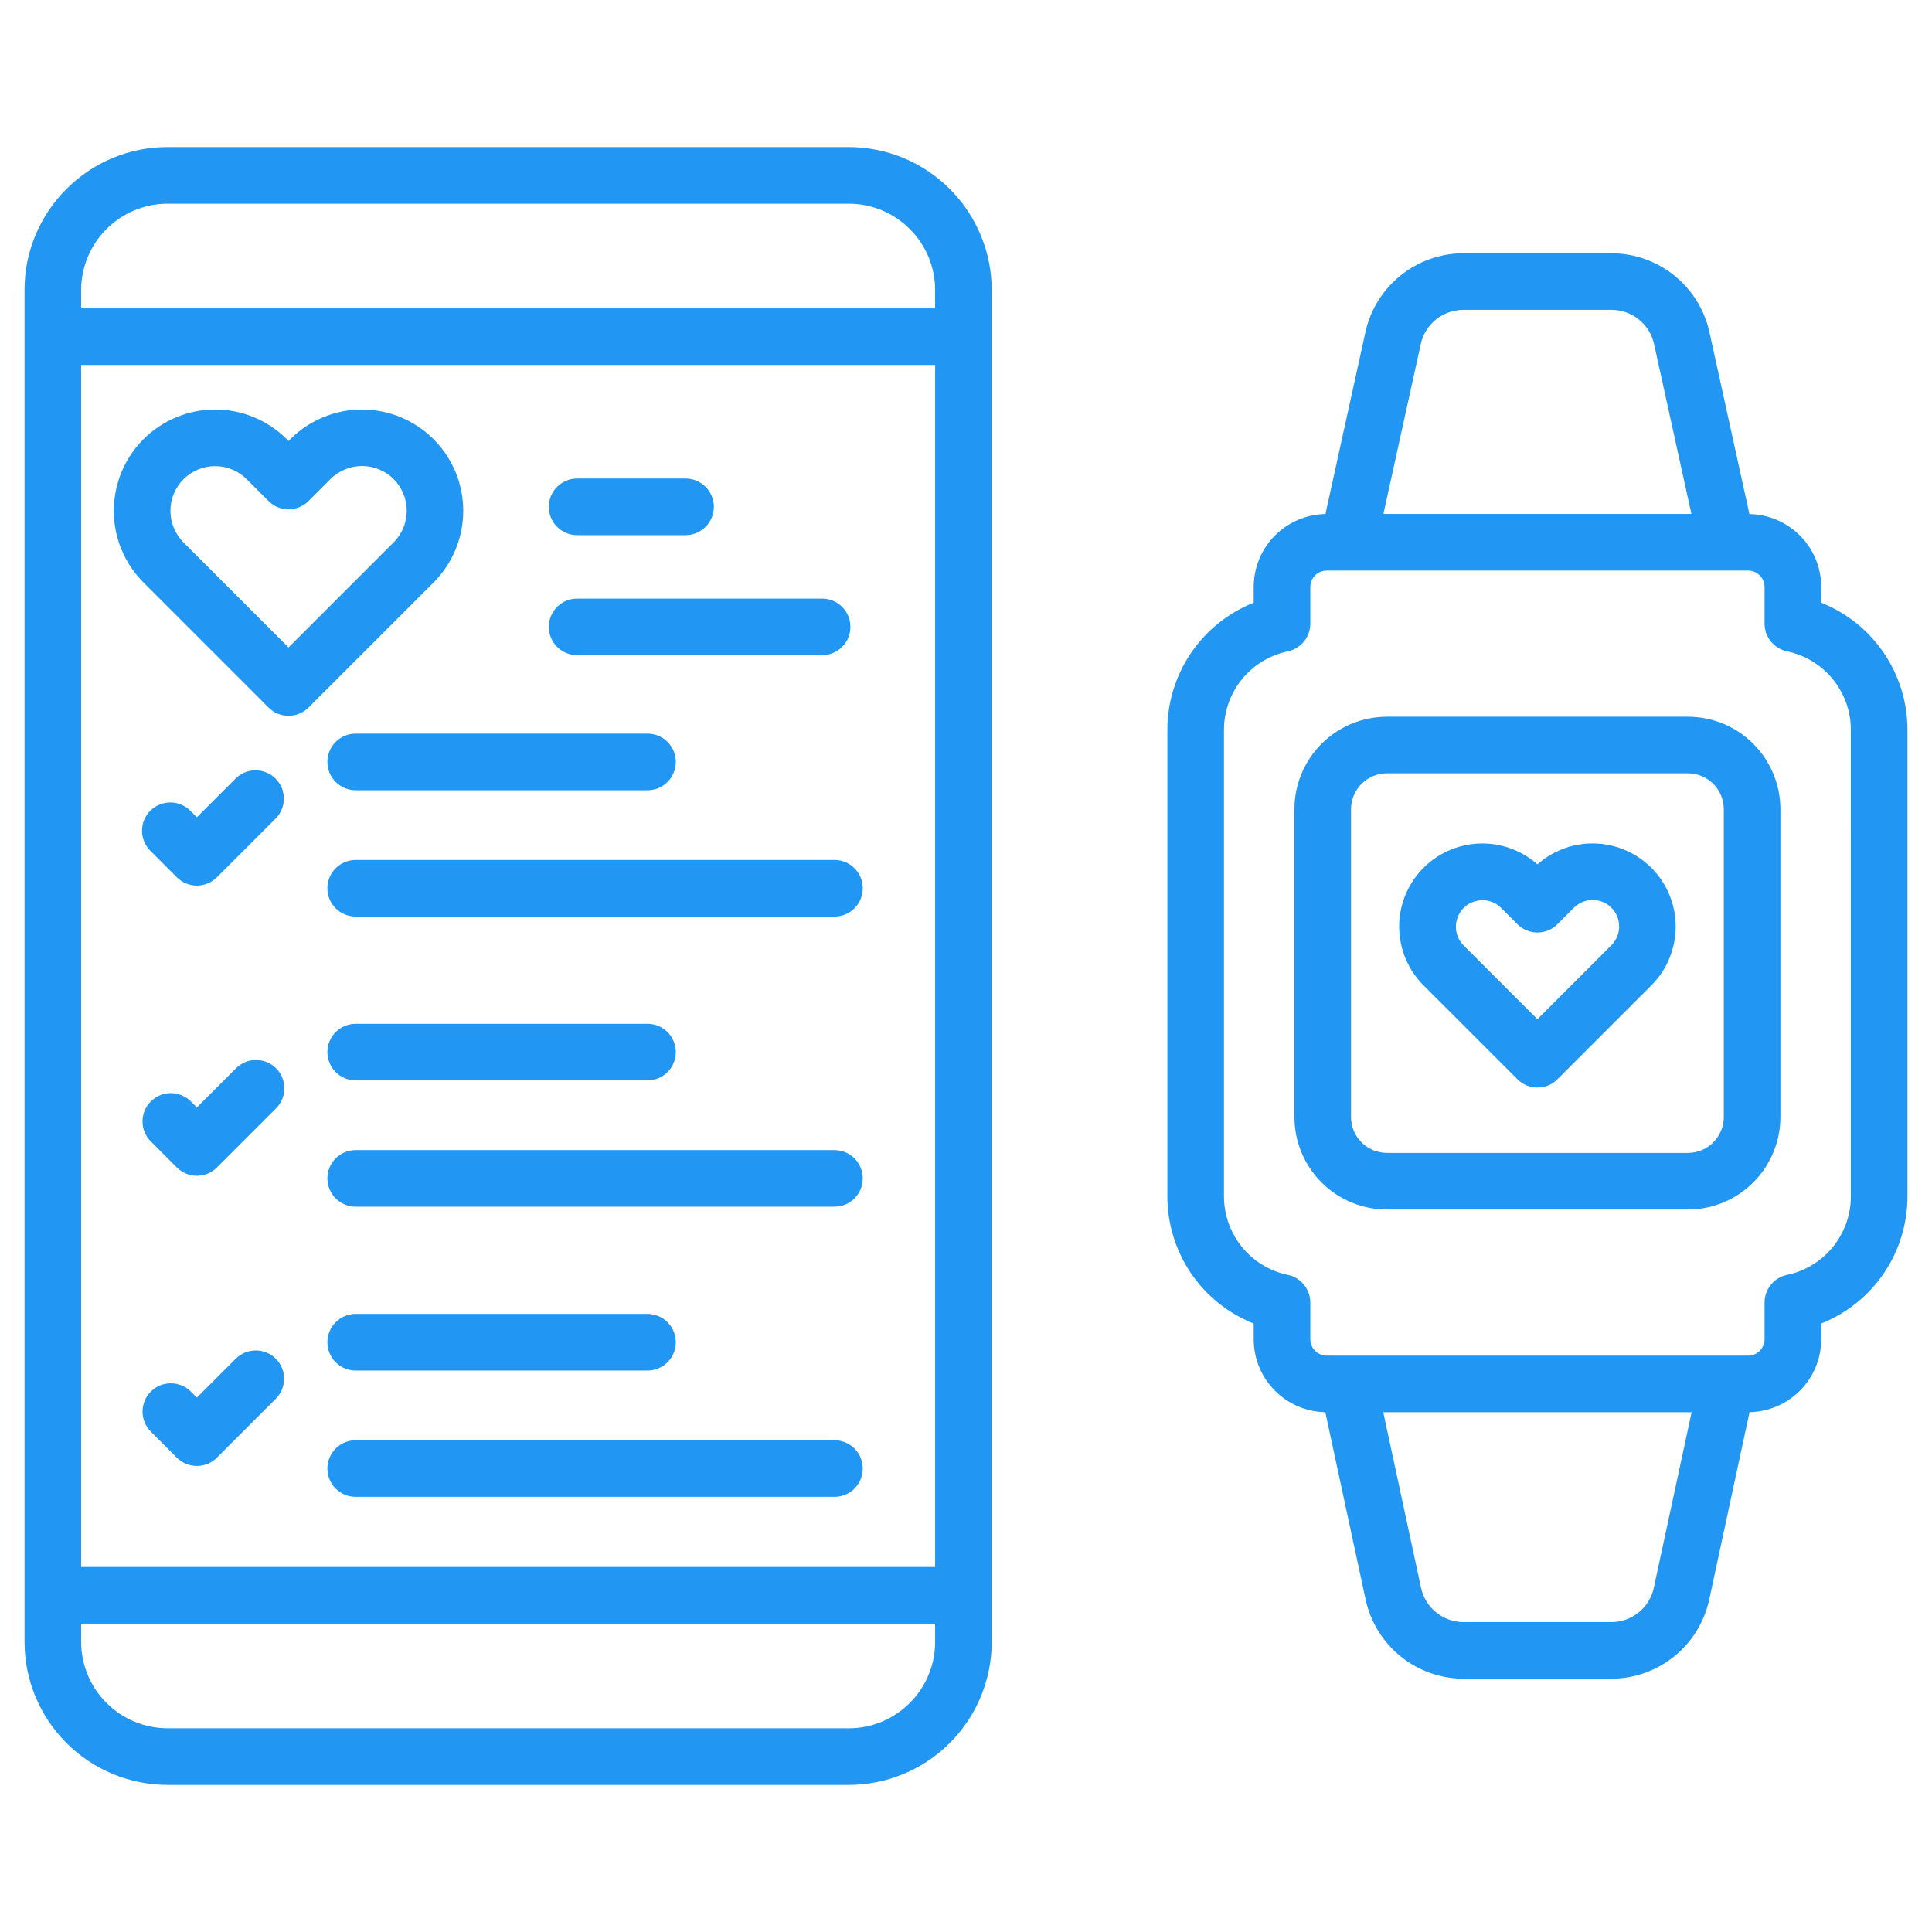
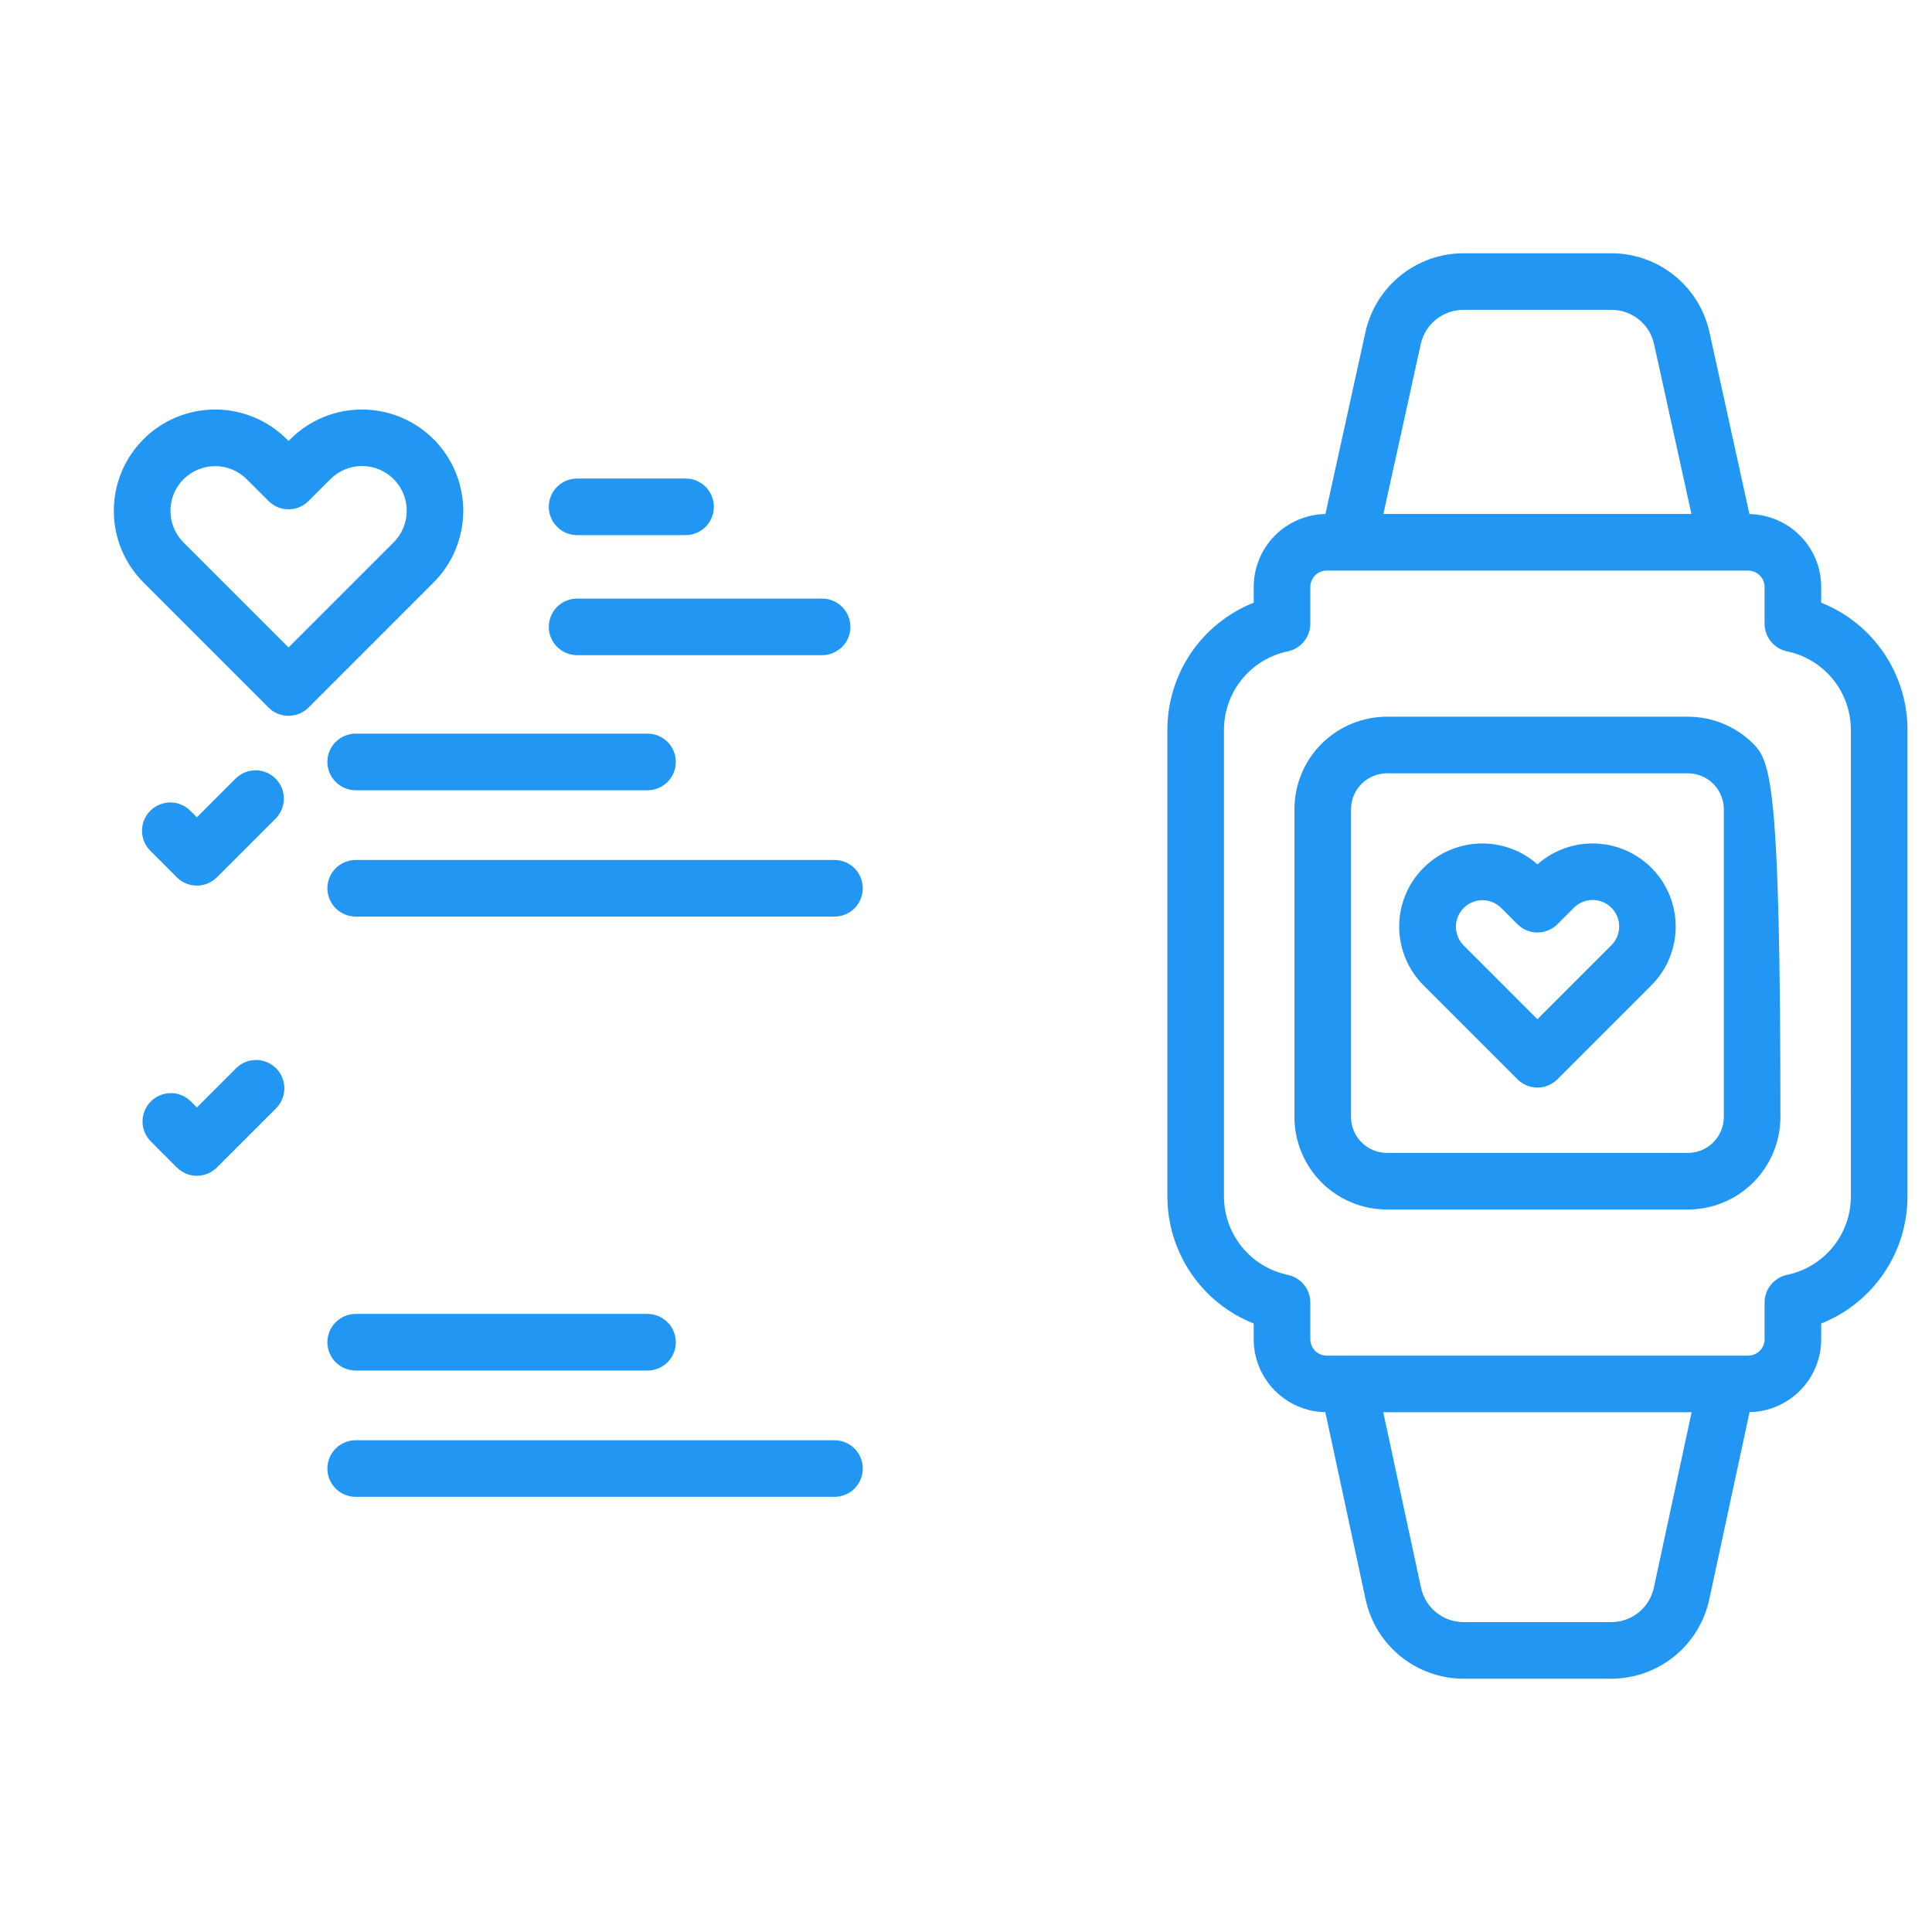
<svg xmlns="http://www.w3.org/2000/svg" width="70" height="70" viewBox="0 0 70 70" fill="none">
  <path d="M65.985 21.837V21.27C65.986 20.922 65.918 20.577 65.785 20.256C65.651 19.935 65.456 19.643 65.209 19.398C64.723 18.915 64.07 18.638 63.385 18.625L61.932 12.017C61.751 11.214 61.303 10.496 60.661 9.98C60.02 9.464 59.222 9.181 58.398 9.177H53.009C52.186 9.181 51.388 9.464 50.747 9.98C50.105 10.496 49.657 11.214 49.476 12.017L48.023 18.624C47.329 18.636 46.668 18.92 46.182 19.415C45.696 19.91 45.423 20.576 45.424 21.27V21.837C44.501 22.203 43.71 22.838 43.152 23.659C42.595 24.48 42.297 25.45 42.296 26.443V43.348C42.297 44.341 42.595 45.31 43.152 46.132C43.71 46.953 44.501 47.588 45.424 47.954V48.521C45.423 49.214 45.695 49.88 46.181 50.374C46.666 50.869 47.326 51.153 48.019 51.166L49.482 57.966C49.659 58.773 50.106 59.496 50.749 60.016C51.392 60.535 52.193 60.819 53.02 60.823H58.389C59.215 60.819 60.016 60.534 60.659 60.015C61.302 59.496 61.749 58.773 61.926 57.966L63.389 51.166C64.072 51.152 64.723 50.875 65.208 50.394C65.455 50.149 65.651 49.857 65.784 49.535C65.918 49.214 65.986 48.869 65.985 48.521V47.954C66.907 47.587 67.698 46.952 68.256 46.131C68.813 45.31 69.111 44.34 69.112 43.348V26.443C69.111 25.45 68.813 24.481 68.255 23.659C67.698 22.838 66.907 22.203 65.985 21.837H65.985ZM51.479 12.458C51.557 12.11 51.751 11.799 52.029 11.575C52.307 11.352 52.653 11.229 53.009 11.227H58.398C58.755 11.229 59.1 11.352 59.378 11.575C59.656 11.799 59.85 12.11 59.928 12.458L61.284 18.622H50.123L51.479 12.458ZM59.92 57.534C59.843 57.883 59.65 58.197 59.372 58.421C59.093 58.646 58.747 58.77 58.389 58.772H53.02C52.662 58.77 52.315 58.647 52.036 58.422C51.758 58.197 51.564 57.884 51.488 57.534L50.118 51.168H61.291L59.92 57.534ZM67.061 43.348C67.06 44.015 66.831 44.662 66.41 45.179C65.989 45.697 65.403 46.054 64.75 46.191C64.519 46.239 64.312 46.365 64.164 46.548C64.015 46.731 63.934 46.959 63.934 47.194V48.521C63.934 48.679 63.871 48.831 63.759 48.943C63.647 49.055 63.495 49.117 63.337 49.118H48.071C47.913 49.117 47.761 49.055 47.649 48.943C47.538 48.831 47.475 48.679 47.475 48.521V47.194C47.475 46.959 47.394 46.73 47.245 46.548C47.096 46.365 46.889 46.239 46.658 46.191C46.005 46.055 45.419 45.698 44.998 45.18C44.577 44.662 44.347 44.015 44.347 43.348V26.443C44.347 25.775 44.577 25.128 44.998 24.611C45.419 24.093 46.005 23.736 46.658 23.6C46.889 23.552 47.096 23.425 47.245 23.243C47.394 23.06 47.475 22.831 47.475 22.596V21.27C47.475 21.191 47.49 21.114 47.52 21.041C47.55 20.969 47.594 20.903 47.649 20.848C47.705 20.792 47.77 20.748 47.843 20.718C47.915 20.688 47.993 20.673 48.071 20.673H63.336C63.495 20.673 63.647 20.736 63.759 20.849C63.815 20.904 63.859 20.969 63.889 21.042C63.919 21.114 63.934 21.191 63.934 21.27V22.596C63.934 22.831 64.015 23.06 64.163 23.243C64.312 23.425 64.519 23.552 64.75 23.6C65.403 23.736 65.989 24.093 66.409 24.611C66.83 25.129 67.06 25.776 67.06 26.443L67.061 43.348Z" fill="#2196F3" />
-   <path d="M61.154 25.968H50.253C49.813 25.968 49.377 26.055 48.97 26.223C48.563 26.392 48.193 26.639 47.882 26.95C47.57 27.261 47.323 27.631 47.155 28.038C46.986 28.445 46.9 28.881 46.9 29.321V40.47C46.9 40.91 46.986 41.346 47.155 41.753C47.323 42.16 47.57 42.53 47.882 42.841C48.193 43.153 48.563 43.4 48.97 43.568C49.377 43.736 49.813 43.823 50.253 43.823H61.154C62.044 43.823 62.896 43.47 63.525 42.841C64.154 42.212 64.507 41.359 64.508 40.47V29.321C64.507 28.432 64.154 27.579 63.525 26.95C62.897 26.321 62.044 25.968 61.154 25.968ZM62.457 40.47C62.457 40.815 62.319 41.146 62.075 41.391C61.831 41.635 61.5 41.772 61.154 41.772H50.253C49.908 41.772 49.577 41.635 49.332 41.391C49.211 41.27 49.114 41.127 49.049 40.969C48.983 40.811 48.95 40.641 48.95 40.47V29.321C48.95 29.15 48.984 28.981 49.05 28.823C49.115 28.665 49.211 28.521 49.332 28.4C49.453 28.279 49.596 28.183 49.755 28.118C49.913 28.052 50.082 28.018 50.253 28.019H61.154C61.5 28.019 61.831 28.156 62.075 28.4C62.319 28.645 62.457 28.976 62.457 29.321V40.47Z" fill="#2196F3" />
+   <path d="M61.154 25.968H50.253C49.813 25.968 49.377 26.055 48.97 26.223C48.563 26.392 48.193 26.639 47.882 26.95C47.57 27.261 47.323 27.631 47.155 28.038C46.986 28.445 46.9 28.881 46.9 29.321V40.47C46.9 40.91 46.986 41.346 47.155 41.753C47.323 42.16 47.57 42.53 47.882 42.841C48.193 43.153 48.563 43.4 48.97 43.568C49.377 43.736 49.813 43.823 50.253 43.823H61.154C62.044 43.823 62.896 43.47 63.525 42.841C64.154 42.212 64.507 41.359 64.508 40.47C64.507 28.432 64.154 27.579 63.525 26.95C62.897 26.321 62.044 25.968 61.154 25.968ZM62.457 40.47C62.457 40.815 62.319 41.146 62.075 41.391C61.831 41.635 61.5 41.772 61.154 41.772H50.253C49.908 41.772 49.577 41.635 49.332 41.391C49.211 41.27 49.114 41.127 49.049 40.969C48.983 40.811 48.95 40.641 48.95 40.47V29.321C48.95 29.15 48.984 28.981 49.05 28.823C49.115 28.665 49.211 28.521 49.332 28.4C49.453 28.279 49.596 28.183 49.755 28.118C49.913 28.052 50.082 28.018 50.253 28.019H61.154C61.5 28.019 61.831 28.156 62.075 28.4C62.319 28.645 62.457 28.976 62.457 29.321V40.47Z" fill="#2196F3" />
  <path d="M55.704 31.318C55.118 30.799 54.353 30.528 53.57 30.564C52.788 30.599 52.05 30.938 51.514 31.508C50.977 32.078 50.683 32.835 50.695 33.618C50.707 34.401 51.024 35.148 51.578 35.702L54.979 39.103C55.171 39.296 55.432 39.404 55.704 39.404C55.976 39.404 56.237 39.296 56.429 39.103L59.83 35.702C60.385 35.148 60.701 34.401 60.713 33.618C60.725 32.834 60.432 32.077 59.895 31.507C59.358 30.937 58.62 30.598 57.838 30.563C57.055 30.527 56.29 30.798 55.704 31.318ZM58.38 34.252L55.704 36.928L53.028 34.252C52.849 34.071 52.75 33.828 52.75 33.574C52.751 33.32 52.852 33.077 53.032 32.897C53.211 32.718 53.454 32.617 53.708 32.616C53.962 32.615 54.206 32.715 54.386 32.893L54.979 33.486C55.171 33.678 55.432 33.786 55.704 33.786C55.976 33.786 56.237 33.678 56.429 33.486L57.021 32.893C57.11 32.803 57.216 32.731 57.333 32.682C57.45 32.633 57.575 32.608 57.702 32.608C57.829 32.607 57.954 32.632 58.071 32.68C58.188 32.729 58.295 32.8 58.384 32.889C58.474 32.979 58.545 33.085 58.593 33.202C58.641 33.319 58.666 33.445 58.666 33.571C58.665 33.698 58.64 33.823 58.591 33.94C58.542 34.057 58.47 34.163 58.38 34.252Z" fill="#2196F3" />
  <path d="M9.729 25.635C9.921 25.827 10.182 25.935 10.454 25.935C10.726 25.935 10.986 25.827 11.179 25.635L15.709 21.104C16.05 20.763 16.32 20.358 16.505 19.913C16.689 19.468 16.784 18.99 16.784 18.508C16.784 18.026 16.689 17.549 16.505 17.104C16.32 16.658 16.05 16.254 15.709 15.913C15.368 15.572 14.963 15.302 14.518 15.117C14.073 14.933 13.595 14.838 13.113 14.838C12.631 14.838 12.154 14.933 11.709 15.117C11.263 15.302 10.859 15.572 10.518 15.913L10.454 15.977L10.39 15.913C9.701 15.225 8.768 14.838 7.794 14.838C6.821 14.838 5.887 15.225 5.199 15.913C4.511 16.601 4.124 17.535 4.124 18.509C4.124 19.482 4.511 20.416 5.199 21.104L9.729 25.635ZM6.649 17.363C6.953 17.06 7.365 16.889 7.794 16.889C8.224 16.889 8.635 17.06 8.939 17.363L9.729 18.152C9.824 18.248 9.937 18.323 10.061 18.375C10.186 18.426 10.319 18.453 10.454 18.453C10.588 18.453 10.722 18.426 10.846 18.375C10.97 18.323 11.084 18.248 11.179 18.152L11.968 17.363C12.118 17.212 12.297 17.092 12.493 17.01C12.69 16.928 12.901 16.885 13.114 16.885C13.328 16.884 13.539 16.926 13.736 17.008C13.933 17.089 14.112 17.208 14.263 17.359C14.413 17.51 14.533 17.689 14.614 17.886C14.696 18.083 14.737 18.294 14.737 18.507C14.737 18.721 14.694 18.932 14.612 19.128C14.53 19.325 14.41 19.504 14.259 19.654L10.454 23.459L6.649 19.654C6.345 19.35 6.175 18.938 6.175 18.508C6.175 18.079 6.345 17.667 6.649 17.363L6.649 17.363Z" fill="#2196F3" />
  <path d="M6.408 31.787C6.6 31.979 6.861 32.087 7.133 32.087C7.405 32.087 7.666 31.979 7.858 31.787L9.992 29.653C10.181 29.46 10.286 29.2 10.285 28.93C10.283 28.66 10.175 28.401 9.985 28.21C9.794 28.02 9.535 27.912 9.265 27.91C8.995 27.909 8.735 28.014 8.542 28.203L7.133 29.612L6.915 29.394C6.821 29.295 6.708 29.215 6.582 29.161C6.457 29.106 6.322 29.076 6.185 29.075C6.048 29.073 5.912 29.099 5.785 29.15C5.658 29.202 5.543 29.278 5.446 29.375C5.349 29.471 5.273 29.587 5.221 29.713C5.17 29.84 5.144 29.976 5.146 30.113C5.147 30.25 5.177 30.385 5.231 30.511C5.286 30.636 5.366 30.749 5.465 30.843L6.408 31.787Z" fill="#2196F3" />
  <path d="M12.887 28.632H23.461C23.733 28.632 23.994 28.524 24.186 28.331C24.378 28.139 24.486 27.878 24.486 27.606C24.486 27.334 24.378 27.074 24.186 26.881C23.994 26.689 23.733 26.581 23.461 26.581H12.887C12.615 26.581 12.355 26.689 12.162 26.881C11.97 27.074 11.862 27.334 11.862 27.606C11.862 27.878 11.97 28.139 12.162 28.331C12.355 28.524 12.615 28.632 12.887 28.632Z" fill="#2196F3" />
  <path d="M12.887 31.158C12.615 31.158 12.355 31.266 12.162 31.459C11.97 31.651 11.862 31.912 11.862 32.184C11.862 32.456 11.97 32.716 12.162 32.909C12.355 33.101 12.615 33.209 12.887 33.209H30.235C30.507 33.209 30.768 33.101 30.96 32.909C31.152 32.716 31.26 32.456 31.26 32.184C31.26 31.912 31.152 31.651 30.96 31.459C30.768 31.266 30.507 31.158 30.235 31.158H12.887Z" fill="#2196F3" />
  <path d="M8.542 38.716L7.133 40.125L6.915 39.907C6.723 39.715 6.462 39.606 6.19 39.606C5.918 39.606 5.657 39.715 5.465 39.907C5.272 40.099 5.164 40.36 5.164 40.632C5.164 40.904 5.272 41.165 5.465 41.357L6.408 42.301C6.503 42.396 6.616 42.471 6.741 42.523C6.865 42.575 6.998 42.601 7.133 42.601C7.405 42.601 7.665 42.493 7.857 42.301L9.992 40.166C10.089 40.072 10.167 39.959 10.22 39.834C10.274 39.709 10.302 39.574 10.303 39.438C10.304 39.303 10.278 39.168 10.226 39.042C10.175 38.916 10.099 38.802 10.003 38.706C9.907 38.61 9.792 38.534 9.667 38.482C9.541 38.431 9.406 38.404 9.27 38.405C9.134 38.406 9 38.434 8.875 38.487C8.75 38.541 8.637 38.618 8.542 38.716Z" fill="#2196F3" />
-   <path d="M12.887 39.145H23.461C23.733 39.145 23.994 39.036 24.186 38.844C24.378 38.652 24.486 38.391 24.486 38.119C24.486 37.847 24.378 37.586 24.186 37.394C23.994 37.202 23.733 37.094 23.461 37.094H12.887C12.615 37.094 12.355 37.202 12.162 37.394C11.97 37.586 11.862 37.847 11.862 38.119C11.862 38.391 11.97 38.652 12.162 38.844C12.355 39.036 12.615 39.145 12.887 39.145Z" fill="#2196F3" />
-   <path d="M30.235 41.67H12.887C12.615 41.67 12.355 41.778 12.162 41.97C11.97 42.163 11.862 42.423 11.862 42.695C11.862 42.967 11.97 43.228 12.162 43.42C12.355 43.613 12.615 43.721 12.887 43.721H30.235C30.507 43.721 30.768 43.613 30.96 43.42C31.152 43.228 31.26 42.967 31.26 42.695C31.26 42.423 31.152 42.163 30.96 41.97C30.768 41.778 30.507 41.67 30.235 41.67Z" fill="#2196F3" />
-   <path d="M8.542 49.229L7.133 50.638L6.915 50.42C6.723 50.228 6.462 50.12 6.19 50.12C5.918 50.12 5.657 50.228 5.465 50.42C5.272 50.612 5.164 50.873 5.165 51.145C5.165 51.417 5.273 51.678 5.465 51.87L6.408 52.814C6.601 53.006 6.861 53.114 7.133 53.114C7.405 53.114 7.666 53.006 7.858 52.814L9.992 50.68C10.088 50.584 10.163 50.471 10.215 50.347C10.266 50.223 10.293 50.089 10.293 49.955C10.293 49.82 10.267 49.687 10.215 49.562C10.164 49.438 10.088 49.325 9.993 49.229C9.897 49.134 9.784 49.058 9.66 49.007C9.536 48.955 9.402 48.929 9.267 48.929C9.133 48.929 8.999 48.955 8.875 49.007C8.751 49.058 8.637 49.134 8.542 49.229Z" fill="#2196F3" />
  <path d="M12.887 49.657H23.461C23.733 49.657 23.994 49.549 24.186 49.357C24.378 49.165 24.486 48.904 24.486 48.632C24.486 48.36 24.378 48.099 24.186 47.907C23.994 47.715 23.733 47.606 23.461 47.606H12.887C12.615 47.606 12.355 47.715 12.162 47.907C11.97 48.099 11.862 48.36 11.862 48.632C11.862 48.904 11.97 49.165 12.162 49.357C12.355 49.549 12.615 49.657 12.887 49.657Z" fill="#2196F3" />
  <path d="M30.235 52.183H12.887C12.615 52.183 12.355 52.291 12.162 52.483C11.97 52.675 11.862 52.936 11.862 53.208C11.862 53.48 11.97 53.741 12.162 53.933C12.355 54.125 12.615 54.233 12.887 54.233H30.235C30.507 54.233 30.768 54.125 30.96 53.933C31.152 53.741 31.26 53.48 31.26 53.208C31.26 52.936 31.152 52.675 30.96 52.483C30.768 52.291 30.507 52.183 30.235 52.183Z" fill="#2196F3" />
-   <path d="M2.408 6.848C1.925 7.328 1.542 7.9 1.281 8.529C1.02 9.159 0.887 9.833 0.889 10.515V59.484C0.889 60.86 1.435 62.179 2.408 63.151C3.38 64.124 4.699 64.67 6.074 64.67H30.747C32.122 64.67 33.441 64.124 34.413 63.151C35.386 62.179 35.932 60.86 35.932 59.484V10.515C35.932 9.139 35.386 7.821 34.413 6.848C33.441 5.876 32.122 5.329 30.747 5.329H6.074C5.393 5.327 4.718 5.461 4.089 5.721C3.459 5.982 2.888 6.365 2.408 6.848ZM33.882 56.775H2.939V13.224H33.882V56.775ZM32.963 61.701C32.672 61.993 32.327 62.224 31.947 62.382C31.566 62.539 31.158 62.62 30.746 62.619H6.074C5.243 62.619 4.446 62.288 3.858 61.701C3.27 61.113 2.94 60.316 2.939 59.484V58.826H33.882V59.484C33.883 59.896 33.802 60.304 33.644 60.685C33.486 61.065 33.255 61.41 32.963 61.701ZM32.963 8.298C33.255 8.589 33.486 8.934 33.644 9.315C33.801 9.695 33.882 10.103 33.881 10.515V11.173H2.939V10.515C2.94 9.683 3.27 8.886 3.858 8.298C4.446 7.71 5.243 7.38 6.074 7.38H30.747C31.159 7.379 31.567 7.46 31.947 7.617C32.327 7.775 32.673 8.006 32.963 8.298Z" fill="#2196F3" />
  <path d="M20.91 19.389H24.839C25.111 19.389 25.372 19.281 25.564 19.088C25.756 18.896 25.864 18.635 25.864 18.363C25.864 18.091 25.756 17.831 25.564 17.638C25.372 17.446 25.111 17.338 24.839 17.338H20.91C20.638 17.338 20.377 17.446 20.185 17.638C19.992 17.831 19.884 18.091 19.884 18.363C19.884 18.635 19.992 18.896 20.185 19.088C20.377 19.281 20.638 19.389 20.91 19.389Z" fill="#2196F3" />
  <path d="M20.91 23.738H29.787C30.059 23.738 30.32 23.63 30.512 23.438C30.704 23.246 30.812 22.985 30.812 22.713C30.812 22.441 30.704 22.18 30.512 21.988C30.32 21.796 30.059 21.688 29.787 21.688H20.91C20.638 21.688 20.377 21.796 20.185 21.988C19.992 22.18 19.884 22.441 19.884 22.713C19.884 22.985 19.992 23.246 20.185 23.438C20.377 23.63 20.638 23.738 20.91 23.738Z" fill="#2196F3" />
</svg>